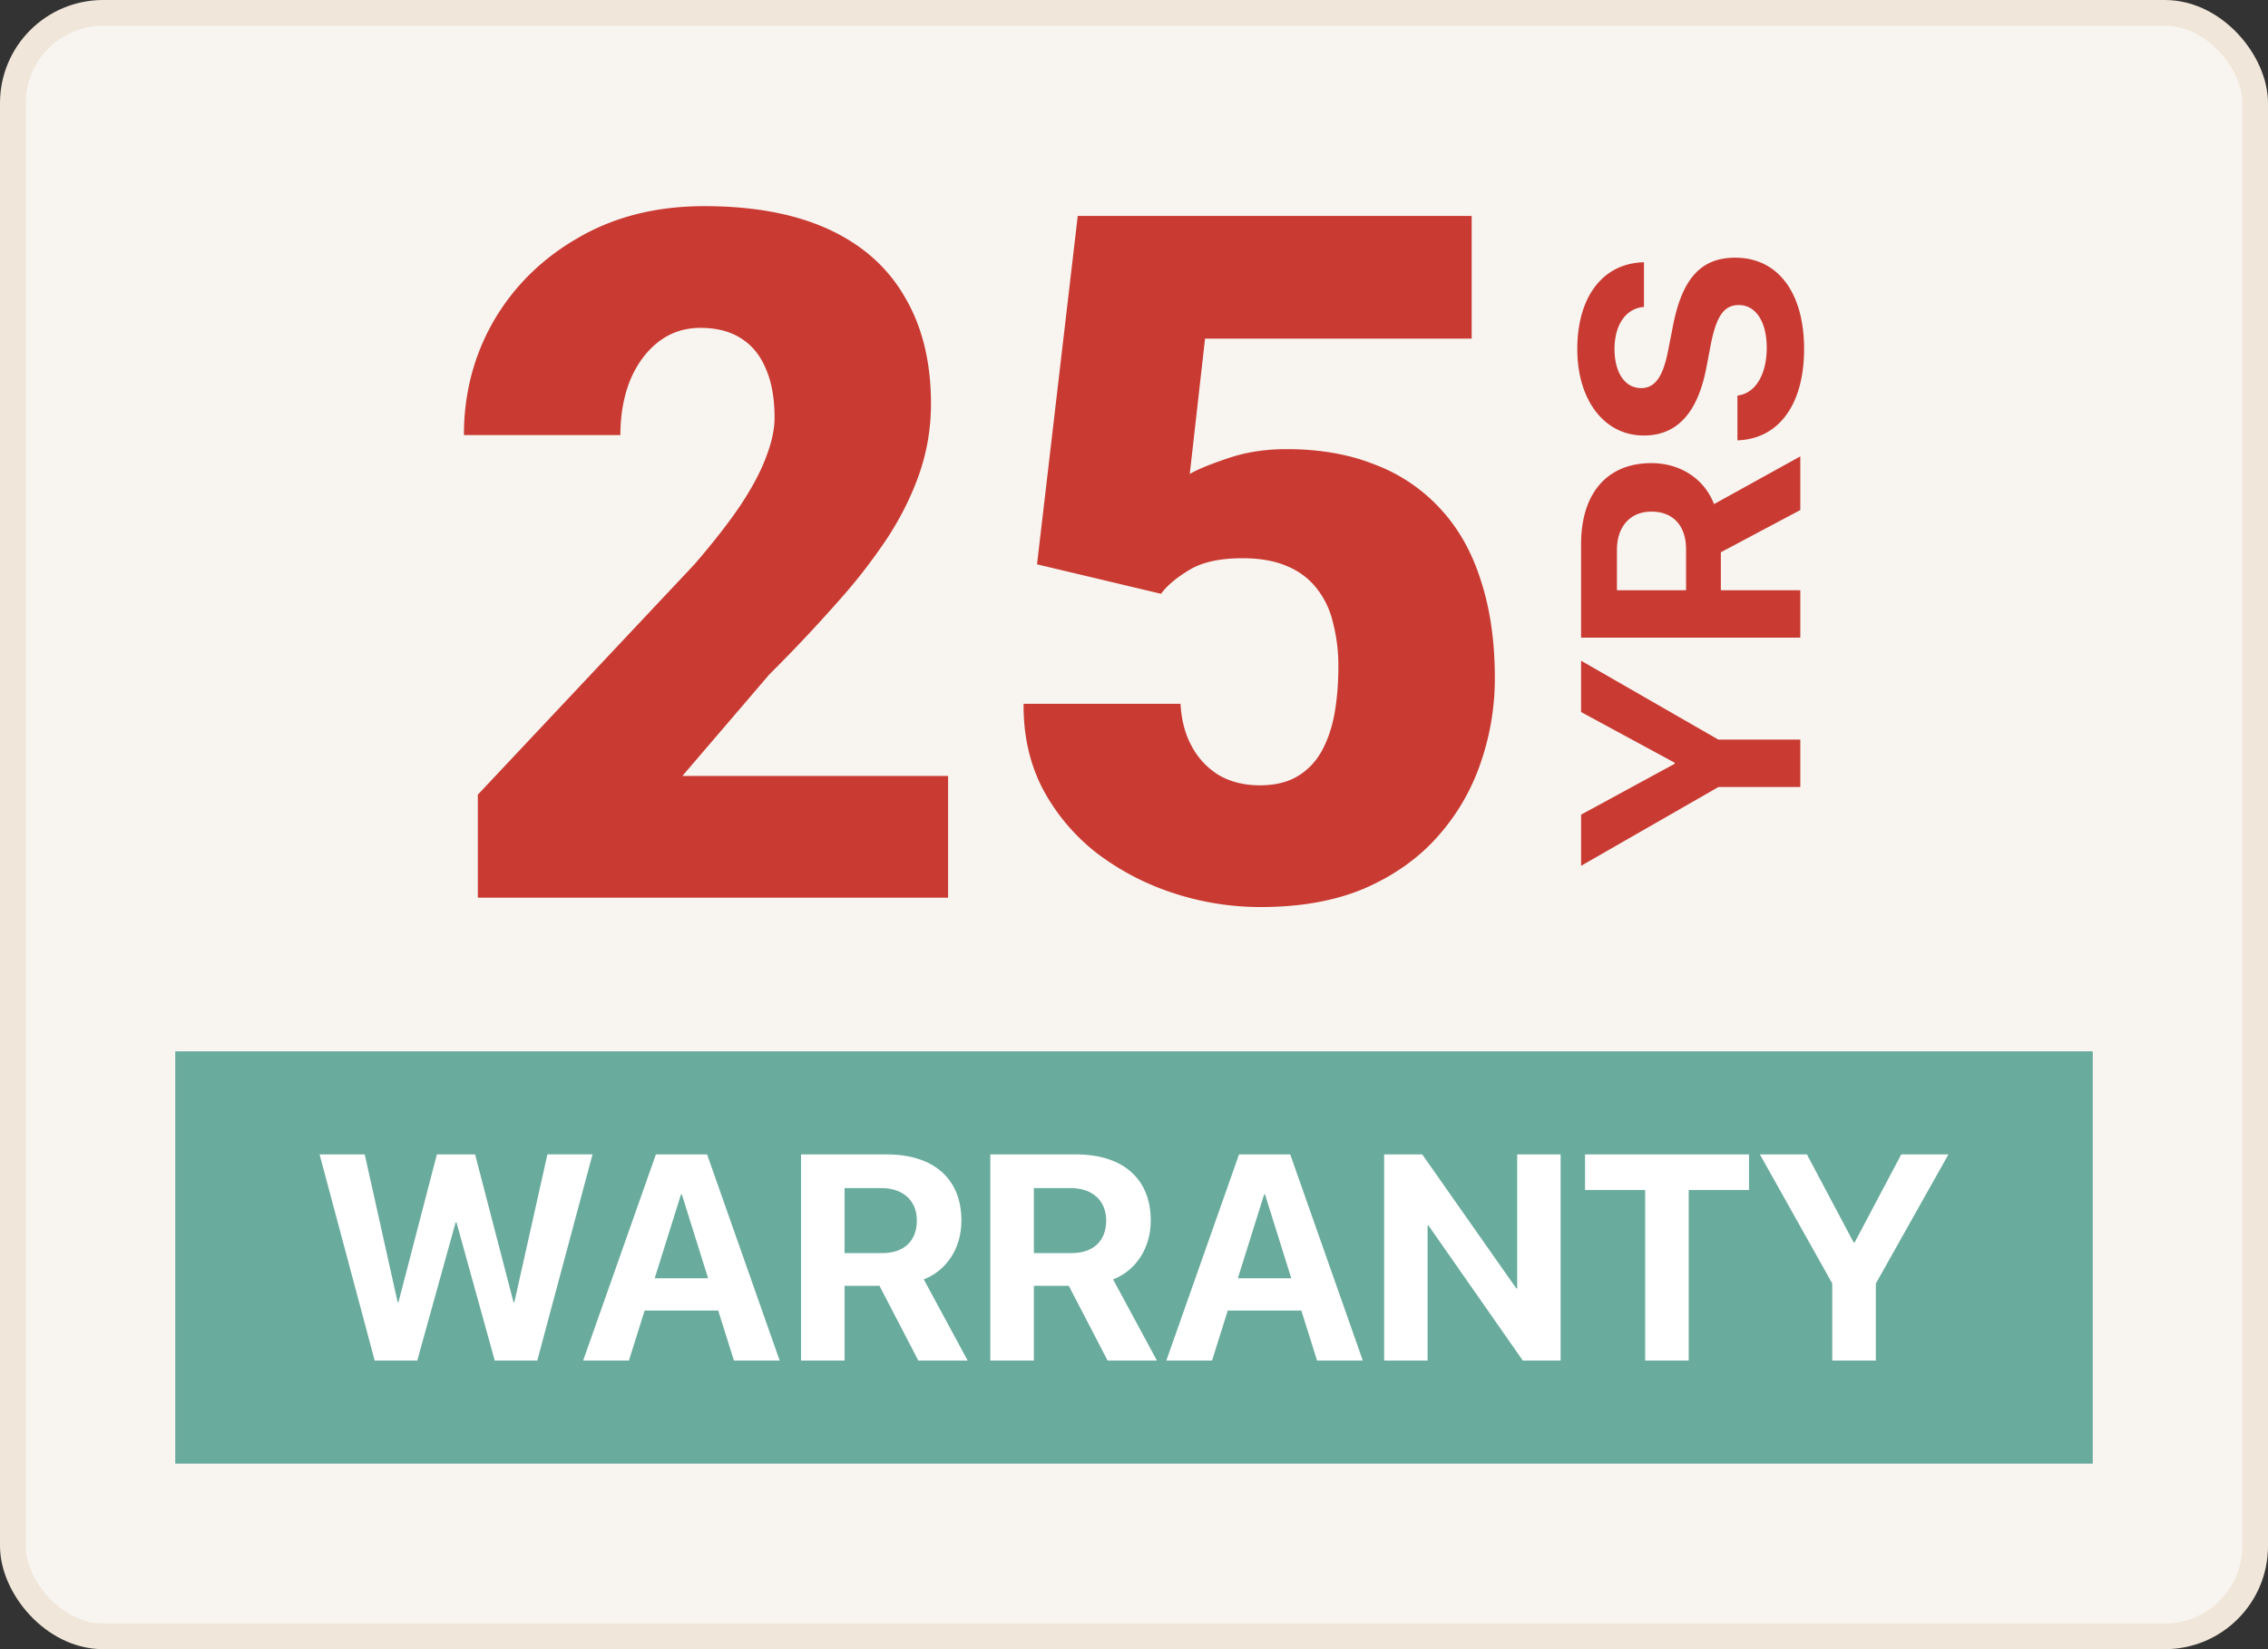
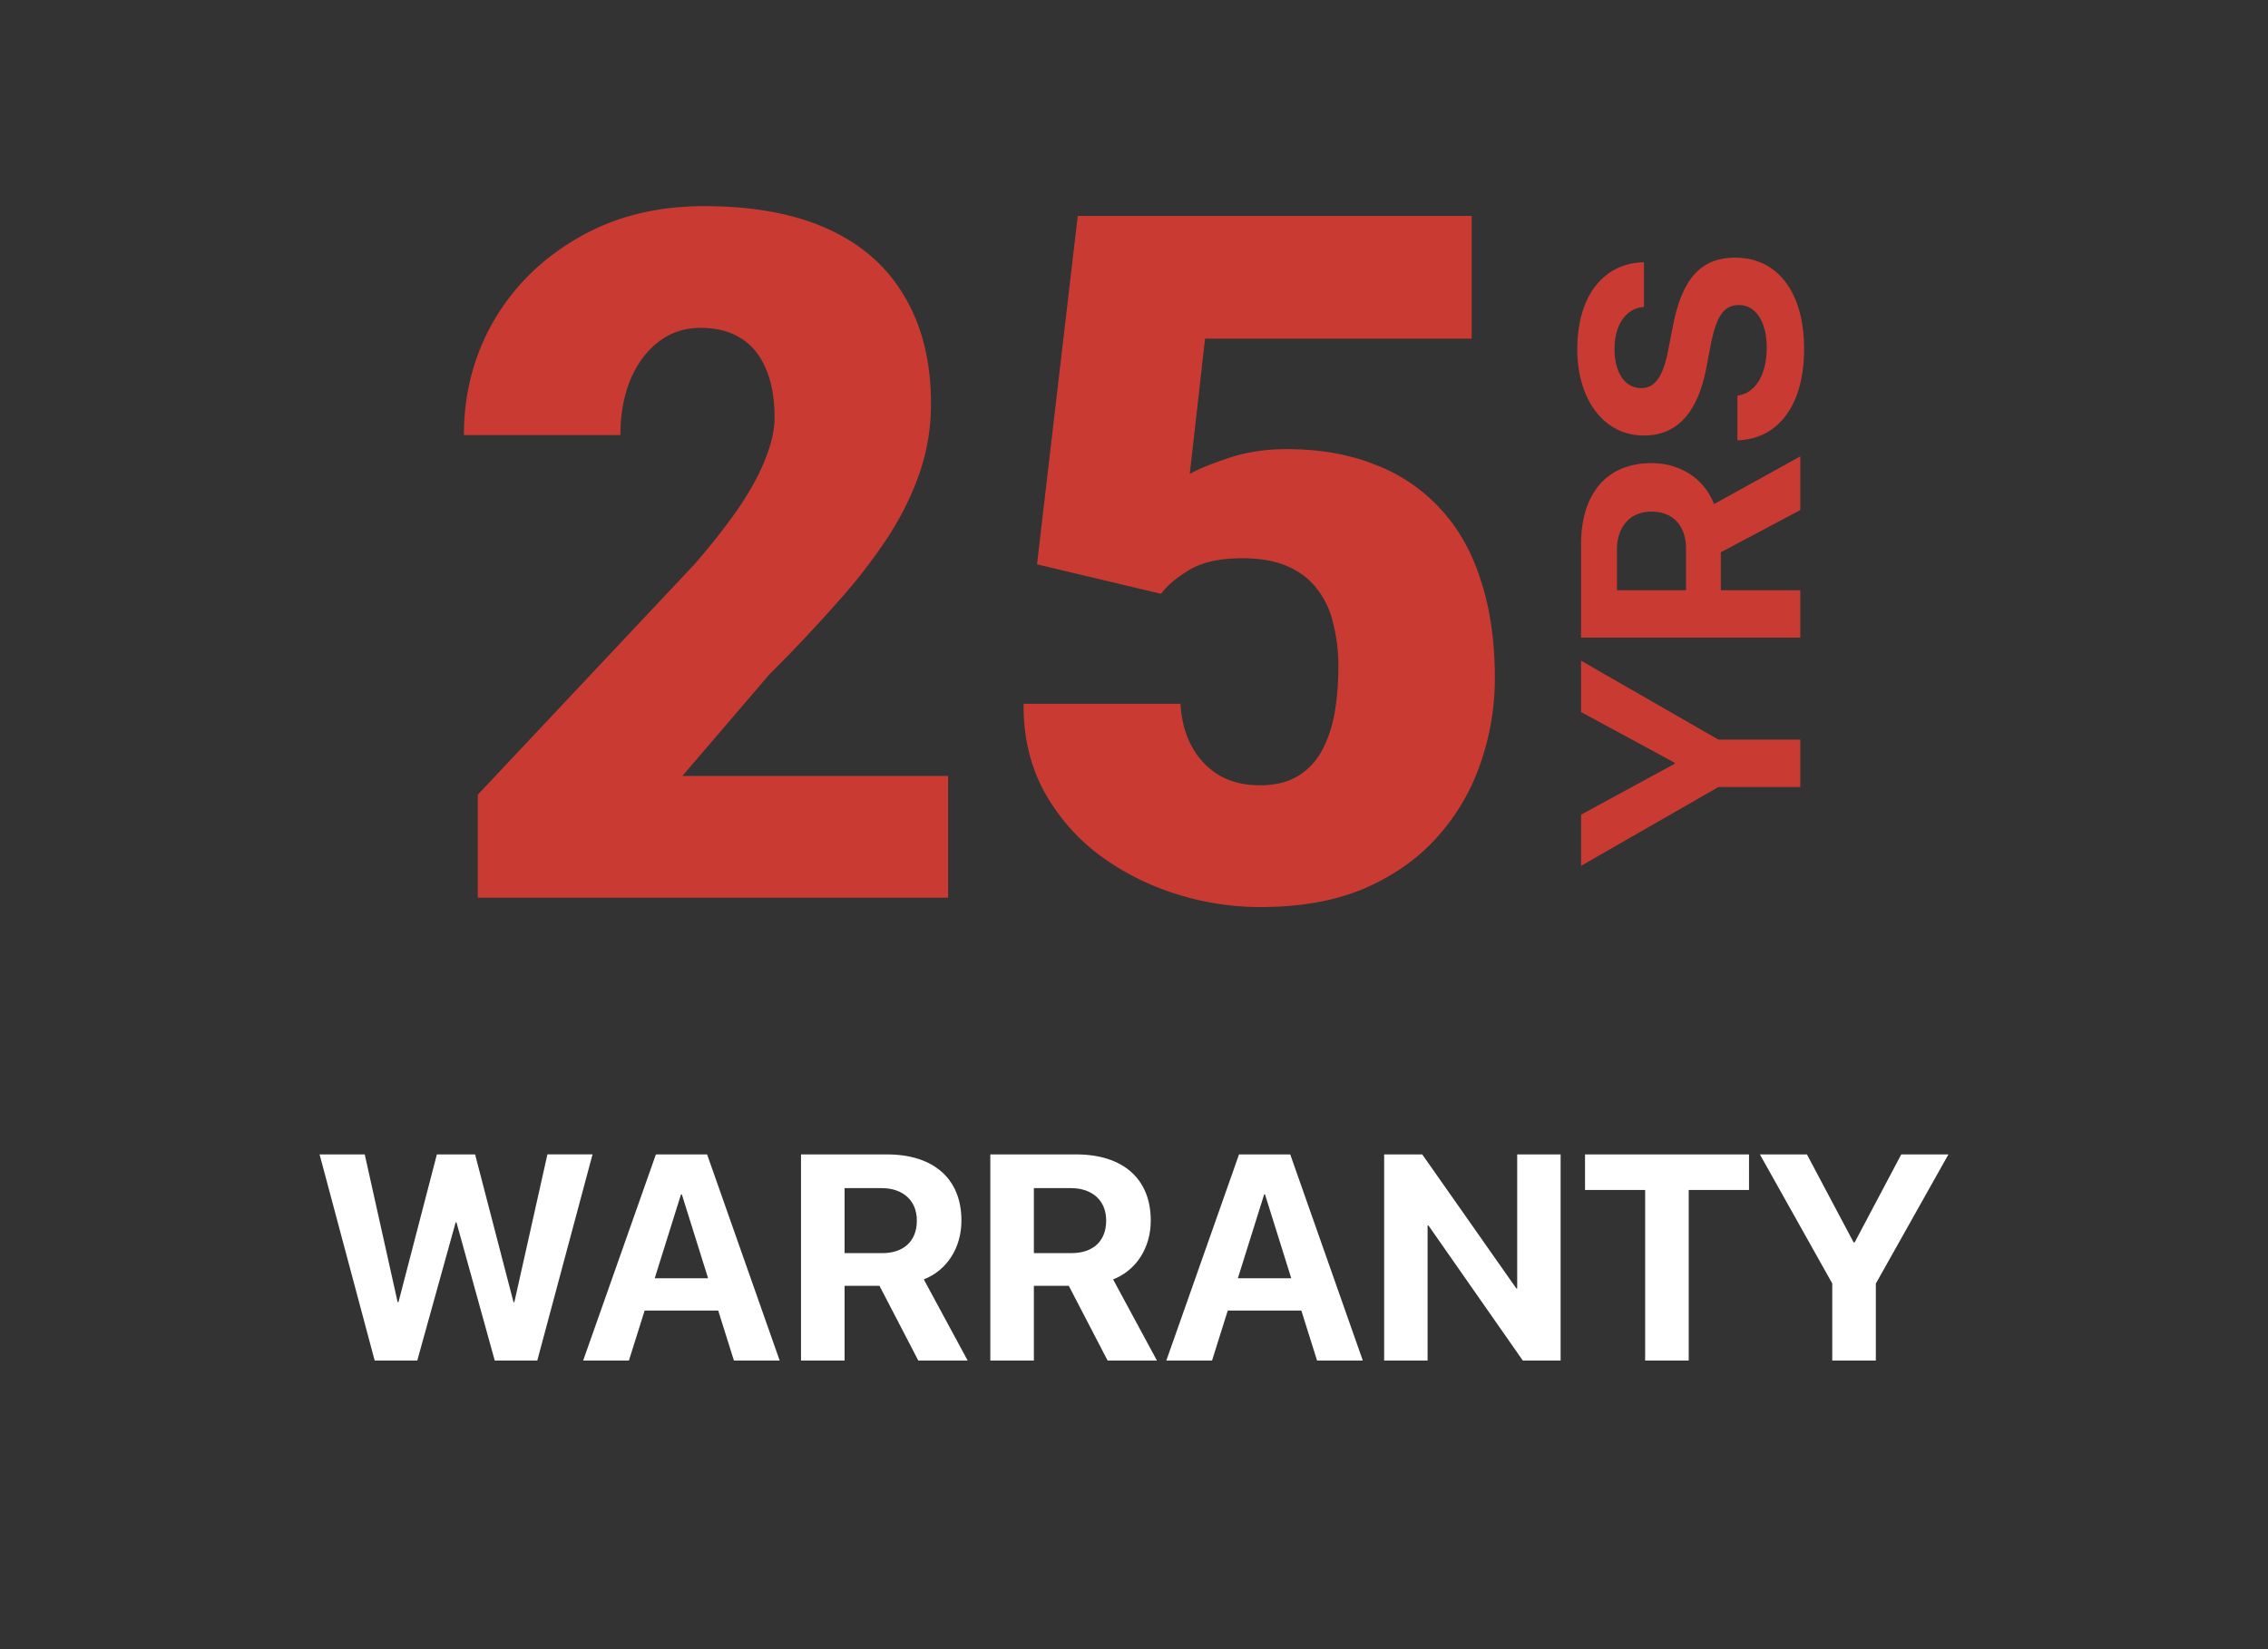
<svg xmlns="http://www.w3.org/2000/svg" width="88" height="64" fill="none">
  <rect width="100%" height="100%" fill="#333333" stroke="none" />
-   <rect x=".5" y=".5" width="87" height="63" rx="3.5" fill="#F8F5F1" stroke="#F0E6D9" />
-   <path fill="#69AB9D" d="M6.8 40.8h74.4v16H6.8z" />
  <path fill-rule="evenodd" clip-rule="evenodd" d="M36.787 30.113v4.724H18.54v-3.998l8.406-8.94c.742-.86 1.34-1.628 1.796-2.307.455-.69.784-1.314.988-1.871.215-.557.323-1.06.323-1.508 0-.763-.114-1.4-.341-1.908-.216-.521-.54-.915-.97-1.181-.42-.267-.94-.4-1.563-.4s-1.167.182-1.634.545c-.467.364-.832.86-1.096 1.49-.251.63-.377 1.339-.377 2.126H18c0-1.623.39-3.107 1.168-4.452.79-1.344 1.885-2.416 3.286-3.216C23.855 8.406 25.478 8 27.322 8c1.928 0 3.544.303 4.85.908 1.305.606 2.287 1.484 2.945 2.635.67 1.139 1.006 2.514 1.006 4.125 0 .92-.144 1.805-.431 2.652-.288.848-.7 1.69-1.24 2.526a21.677 21.677 0 0 1-1.975 2.544 59.236 59.236 0 0 1-2.623 2.78l-3.376 3.942h10.31Zm8.263-7.069L40.237 21.9l1.58-13.519h15.285v4.76H46.757l-.593 5.252c.287-.17.772-.37 1.455-.6.694-.242 1.46-.363 2.299-.363 1.293 0 2.437.2 3.43.6a6.603 6.603 0 0 1 2.55 1.726c.695.75 1.216 1.677 1.563 2.78.36 1.102.54 2.362.54 3.779a9.984 9.984 0 0 1-.557 3.307 8.27 8.27 0 0 1-1.67 2.852c-.743.836-1.683 1.502-2.82 1.999-1.138.485-2.486.727-4.042.727a10.78 10.78 0 0 1-3.395-.545 10.031 10.031 0 0 1-2.981-1.563 7.813 7.813 0 0 1-2.084-2.49c-.503-.98-.748-2.076-.736-3.288h6.089c.035.642.185 1.2.449 1.672a2.92 2.92 0 0 0 1.06 1.108c.454.255.975.382 1.562.382.599 0 1.096-.121 1.49-.364.396-.242.707-.575.935-.999.227-.424.389-.909.485-1.454.096-.557.143-1.144.143-1.762a6.63 6.63 0 0 0-.215-1.762 3.34 3.34 0 0 0-.647-1.327c-.3-.375-.688-.66-1.167-.854-.467-.194-1.03-.29-1.689-.29-.874 0-1.562.15-2.065.454-.503.303-.868.611-1.096.926Zm22.457-5.96c1.568-.104 2.493-1.45 2.493-3.54C70 11.329 68.963 10 67.33 10h-.006c-1.338 0-2.063.829-2.416 2.668l-.183.932c-.195 1.01-.507 1.461-1.043 1.461h-.006c-.607 0-1.026-.566-1.032-1.51 0-.908.407-1.541 1.073-1.632l.07-.006v-1.736l-.111.006c-1.492.085-2.476 1.334-2.476 3.368 0 1.949 1.026 3.35 2.582 3.35h.006c1.279 0 2.08-.877 2.416-2.613l.177-.926c.218-1.09.507-1.523 1.085-1.523h.006c.648 0 1.078.64 1.078 1.657 0 1.005-.412 1.73-1.072 1.845l-.065.013v1.735l.094-.006Zm2.346 7.661h-8.506v-3.63c0-1.973 1.014-3.142 2.723-3.142h.012c1.12 0 2.051.615 2.423 1.59l3.348-1.852v2.083l-3.083 1.638v1.474h3.083v1.84Zm-4.433-1.84v-1.589c0-.913-.501-1.461-1.338-1.461h-.012c-.813 0-1.332.578-1.332 1.486v1.565h2.682Zm1.255 7.638h3.178v-1.84h-3.177l-5.329-3.063v1.992l3.631 1.967v.042l-3.63 1.974V33.6l5.328-3.057Z" fill="#C93B32" />
  <path fill-rule="evenodd" clip-rule="evenodd" d="m12.4 44.8 2.138 8h1.652l1.489-5.361h.033l1.484 5.36h1.651l2.144-8H21.24l-1.282 5.733h-.034l-1.49-5.732h-1.483l-1.49 5.732h-.033L14.152 44.8H12.4Zm10.227 8 2.822-8h1.987l2.816 8h-1.775l-.61-1.94h-2.855l-.61 1.94h-1.775Zm3.796-6.448-1.02 3.255h2.072l-1.019-3.255h-.033ZM31.08 44.8v8h1.69v-2.9h1.355l1.506 2.9h1.915l-1.702-3.15c.895-.349 1.46-1.224 1.46-2.278v-.01c0-1.609-1.074-2.562-2.888-2.562H31.08Zm3.152 3.83H32.77v-2.522h1.438c.834 0 1.366.488 1.366 1.253v.011c0 .788-.504 1.259-1.343 1.259Zm4.193 4.17v-8h3.336c1.814 0 2.889.953 2.889 2.561v.011c0 1.054-.566 1.93-1.461 2.279L44.89 52.8h-1.914l-1.506-2.9h-1.355v2.9h-1.69Zm1.69-4.17h1.461c.84 0 1.344-.47 1.344-1.258v-.01c0-.766-.532-1.254-1.366-1.254h-1.439v2.523Zm7.96-3.83-2.821 8h1.774l.61-1.94h2.855l.61 1.94h1.775l-2.816-8h-1.987Zm-.045 4.806 1.02-3.254h.033l1.019 3.255H48.03Zm5.676 3.194v-8h1.478l3.65 5.2h.034v-5.2h1.685v8h-1.467l-3.66-5.24h-.035v5.24h-1.684Zm10.127-6.62v6.62h1.69v-6.62h2.34V44.8H61.5v1.38h2.334Zm7.26 3.632V52.8h1.691v-2.988L75.6 44.8h-1.83l-1.808 3.415h-.04L70.11 44.8h-1.825l2.81 5.012Z" fill="#fff" />
</svg>